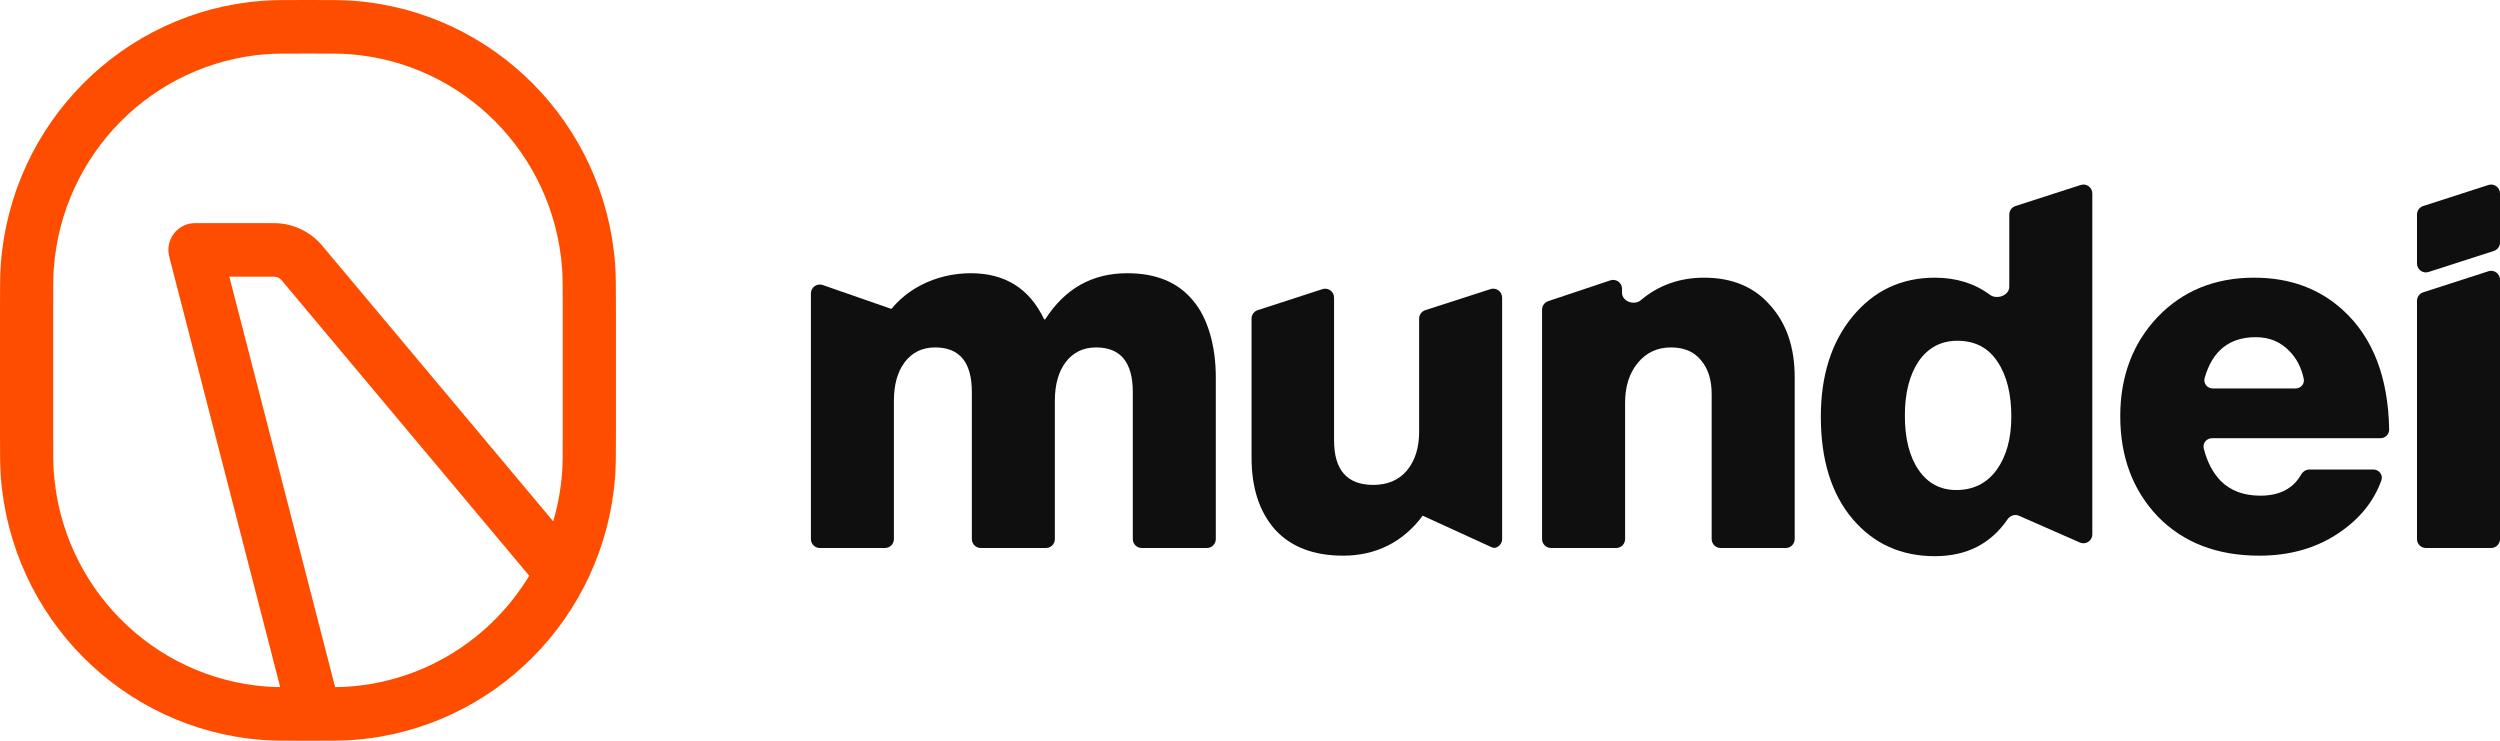
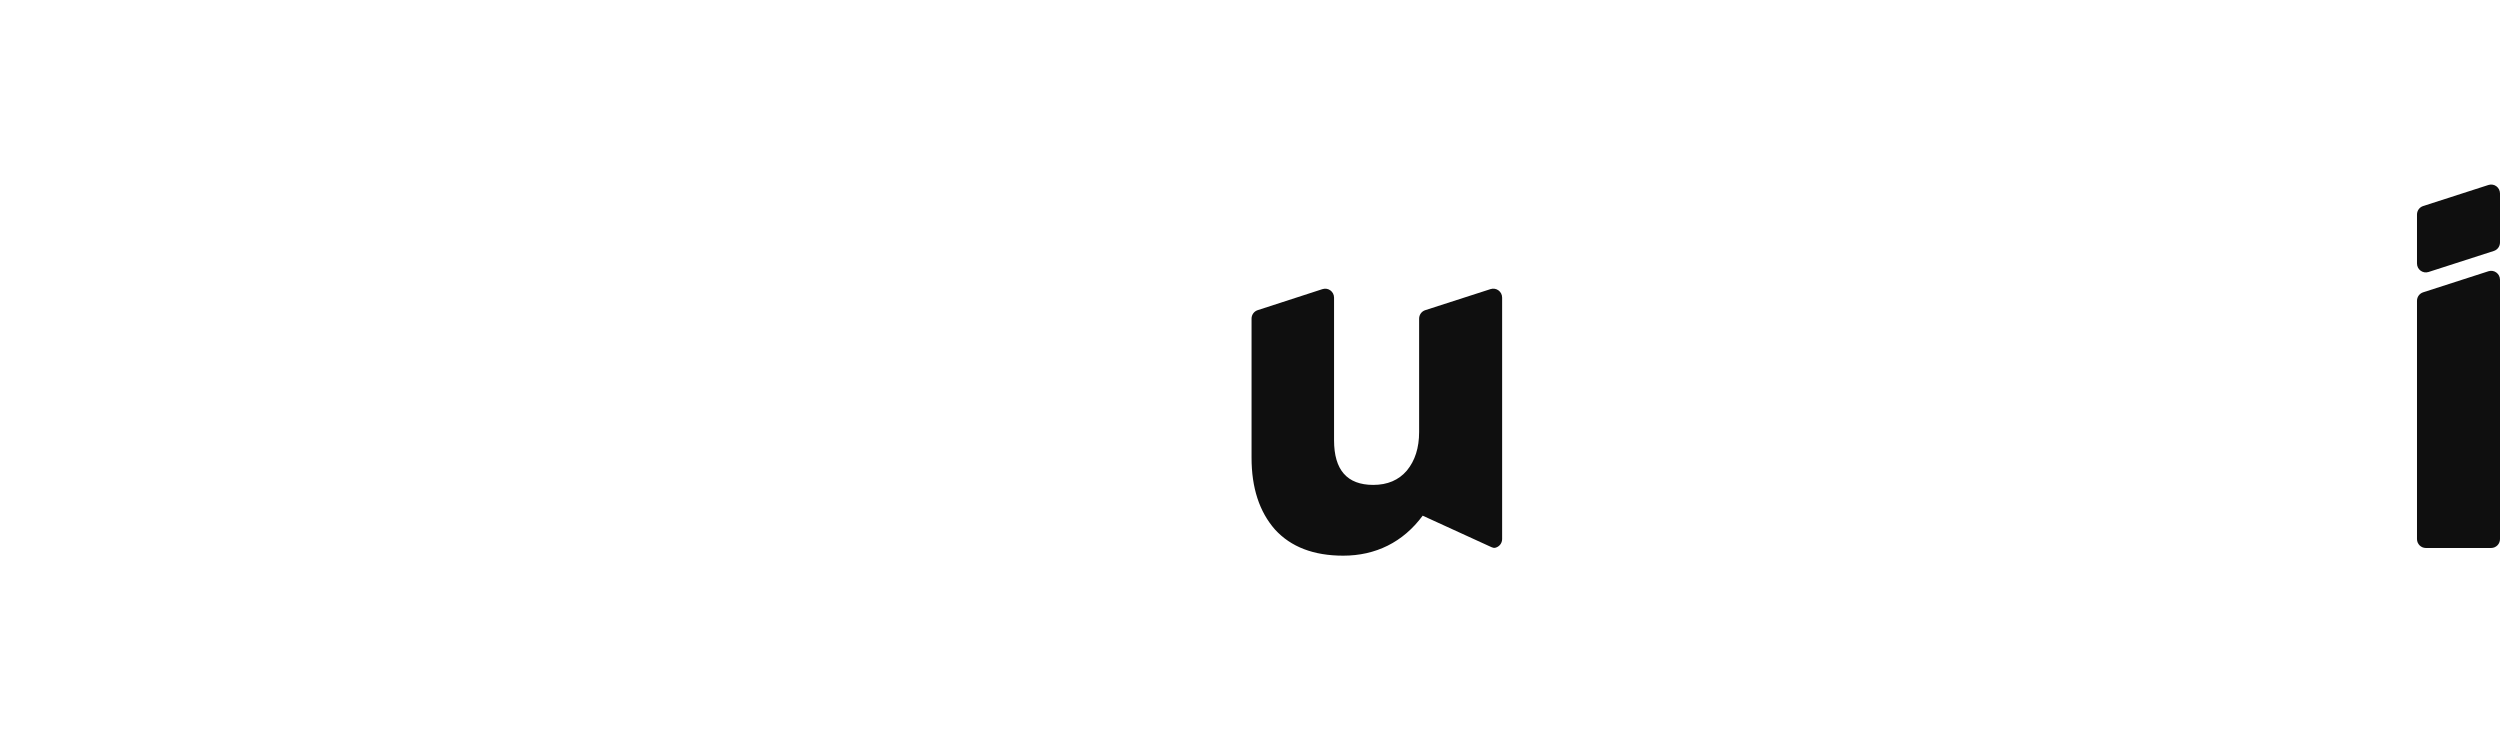
<svg xmlns="http://www.w3.org/2000/svg" width="108" height="32" viewBox="0 0 108 32" fill="none">
-   <path fill-rule="evenodd" clip-rule="evenodd" d="M13.367 7.77821e-07H13.241C12.323 -1.66871e-05 11.795 -2.67977e-05 11.339 0.034C5.292 0.489 0.485 5.33 0.034 11.419C-2.66103e-05 11.878 -1.65704e-05 12.41 7.72383e-07 13.334V18.666C-1.65704e-05 19.59 -2.66103e-05 20.122 0.034 20.581C0.485 26.67 5.292 31.511 11.339 31.966C11.795 32 12.323 32 13.24 32H13.367C14.285 32 14.813 32 15.268 31.966C21.316 31.511 26.123 26.67 26.574 20.581C26.608 20.122 26.608 19.59 26.608 18.666V13.334C26.608 12.41 26.608 11.878 26.574 11.419C26.123 5.33 21.316 0.489 15.268 0.034C14.813 -2.67977e-05 14.285 -1.66871e-05 13.367 7.77821e-07ZM11.51 2.341C11.87 2.314 12.306 2.313 13.304 2.313C14.302 2.313 14.738 2.314 15.097 2.341C20.011 2.71 23.917 6.644 24.283 11.591C24.31 11.953 24.311 12.392 24.311 13.398V18.602C24.311 19.608 24.31 20.047 24.283 20.409C24.229 21.138 24.098 21.845 23.899 22.521L13.923 10.617C13.403 9.996 12.638 9.639 11.832 9.639H8.423C8.067 9.639 7.732 9.804 7.514 10.088C7.297 10.371 7.222 10.739 7.311 11.086L12.104 29.682C11.858 29.678 11.676 29.671 11.51 29.659C6.597 29.29 2.691 25.356 2.325 20.409C2.298 20.047 2.297 19.608 2.297 18.602V13.398C2.297 12.392 2.298 11.953 2.325 11.591C2.691 6.644 6.597 2.71 11.51 2.341ZM14.477 29.683C14.737 29.679 14.926 29.672 15.097 29.659C18.394 29.411 21.238 27.559 22.862 24.872L12.167 12.109C12.084 12.009 11.961 11.952 11.832 11.952H9.907L14.477 29.683Z" fill="#FF4D00" />
-   <path d="M35.414 23.673C35.202 23.673 35.031 23.5 35.031 23.287V12.677C35.031 12.412 35.29 12.226 35.539 12.312L39.437 13.669L38.193 13.797C38.97 12.497 40.444 11.803 41.94 11.803C43.421 11.803 44.477 12.468 45.108 13.797H45.152C46.003 12.468 47.184 11.803 48.695 11.803C49.942 11.803 50.888 12.194 51.533 12.977C52.193 13.745 52.523 14.98 52.523 16.294V23.287C52.523 23.5 52.352 23.673 52.14 23.673H49.32C49.108 23.673 48.937 23.5 48.937 23.287V16.937C48.937 15.652 48.409 15.009 47.352 15.009C46.795 15.009 46.355 15.223 46.032 15.652C45.724 16.065 45.57 16.619 45.57 17.314V23.287C45.57 23.5 45.399 23.673 45.187 23.673H42.367C42.155 23.673 41.984 23.5 41.984 23.287V16.937C41.984 15.652 41.456 15.009 40.4 15.009C39.842 15.009 39.402 15.223 39.079 15.652C38.771 16.065 38.617 16.619 38.617 17.314V23.287C38.617 23.5 38.446 23.673 38.234 23.673H35.414Z" fill="#0F0F0F" />
  <path d="M58.027 24.005C56.751 24.005 55.768 23.629 55.079 22.875C54.404 22.107 54.067 21.073 54.067 19.773V13.765C54.067 13.598 54.174 13.45 54.332 13.399L57.131 12.49C57.378 12.41 57.631 12.596 57.631 12.857V19.02C57.631 20.305 58.196 20.948 59.325 20.948C59.941 20.948 60.425 20.741 60.778 20.327C61.13 19.899 61.306 19.345 61.306 18.665V13.766C61.306 13.598 61.413 13.45 61.572 13.399L64.392 12.489C64.64 12.409 64.892 12.595 64.892 12.856V23.287C64.892 23.472 64.763 23.626 64.592 23.664C64.538 23.676 64.484 23.661 64.434 23.638L61.46 22.277C60.609 23.429 59.421 24.005 58.027 24.005Z" fill="#0F0F0F" />
-   <path d="M67 23.673C66.789 23.673 66.617 23.5 66.617 23.287V13.377C66.617 13.211 66.723 13.064 66.879 13.011L69.568 12.111C69.816 12.028 70.072 12.214 70.072 12.477V12.648C70.072 13.025 70.601 13.21 70.887 12.966C71.647 12.319 72.572 11.996 73.614 11.996C74.832 11.996 75.785 12.395 76.475 13.192C77.179 13.975 77.531 15.009 77.531 16.294V23.287C77.531 23.5 77.359 23.673 77.148 23.673H74.327C74.116 23.673 73.944 23.5 73.944 23.287V17.026C73.944 16.405 73.79 15.918 73.482 15.563C73.189 15.194 72.756 15.009 72.184 15.009C71.597 15.009 71.121 15.231 70.754 15.674C70.387 16.117 70.204 16.693 70.204 17.402V23.287C70.204 23.5 70.032 23.673 69.821 23.673H67Z" fill="#0F0F0F" />
-   <path d="M83.589 24.027C82.122 24.027 80.934 23.488 80.024 22.41C79.115 21.332 78.66 19.862 78.66 18C78.66 16.228 79.115 14.788 80.024 13.68C80.948 12.557 82.136 11.996 83.589 11.996C84.5 11.996 85.305 12.242 85.962 12.734C86.262 12.959 86.801 12.765 86.801 12.388V9.268C86.801 9.1 86.909 8.952 87.067 8.901L89.888 7.991C90.135 7.911 90.388 8.097 90.388 8.358V23.084C90.388 23.362 90.105 23.548 89.852 23.437L87.222 22.281C87.045 22.203 86.839 22.272 86.728 22.432C85.999 23.496 84.952 24.027 83.589 24.027ZM84.513 21.169C85.246 21.169 85.826 20.881 86.251 20.305C86.676 19.714 86.889 18.946 86.889 18C86.889 17.011 86.691 16.221 86.295 15.63C85.899 15.024 85.32 14.721 84.557 14.721C83.853 14.721 83.295 15.017 82.885 15.607C82.489 16.198 82.29 16.981 82.29 17.956C82.29 18.946 82.489 19.729 82.885 20.305C83.281 20.881 83.823 21.169 84.513 21.169Z" fill="#0F0F0F" />
-   <path d="M97.602 24.005C95.783 24.005 94.324 23.444 93.224 22.321C92.138 21.184 91.595 19.736 91.595 17.978C91.595 16.265 92.131 14.839 93.202 13.702C94.287 12.564 95.681 11.996 97.382 11.996C98.922 11.996 100.206 12.468 101.233 13.414C102.511 14.589 103.171 16.301 103.212 18.55C103.216 18.761 103.044 18.931 102.835 18.931H95.561C95.327 18.931 95.146 19.142 95.202 19.371C95.345 19.947 95.588 20.414 95.93 20.77C96.355 21.199 96.927 21.413 97.646 21.413C98.472 21.413 99.058 21.112 99.404 20.509C99.48 20.376 99.615 20.283 99.768 20.283H102.528C102.776 20.283 102.959 20.517 102.875 20.752C102.557 21.635 101.973 22.372 101.123 22.964C100.14 23.658 98.966 24.005 97.602 24.005ZM95.24 16.332C95.175 16.563 95.357 16.782 95.596 16.782H99.165C99.389 16.782 99.569 16.587 99.522 16.366C99.419 15.879 99.212 15.478 98.9 15.164C98.519 14.765 98.035 14.566 97.448 14.566C96.309 14.566 95.573 15.155 95.24 16.332Z" fill="#0F0F0F" />
  <path d="M104.797 23.673C104.585 23.673 104.414 23.5 104.414 23.287V12.995C104.414 12.827 104.521 12.679 104.68 12.628L107.501 11.718C107.748 11.638 108 11.824 108 12.085V23.287C108 23.5 107.829 23.673 107.617 23.673H104.797ZM104.913 11.75C104.666 11.83 104.414 11.644 104.414 11.383V9.268C104.414 9.1 104.521 8.952 104.68 8.901L107.501 7.991C107.748 7.911 108 8.097 108 8.358V10.473C108 10.641 107.893 10.79 107.734 10.841L104.913 11.75Z" fill="#0F0F0F" />
</svg>